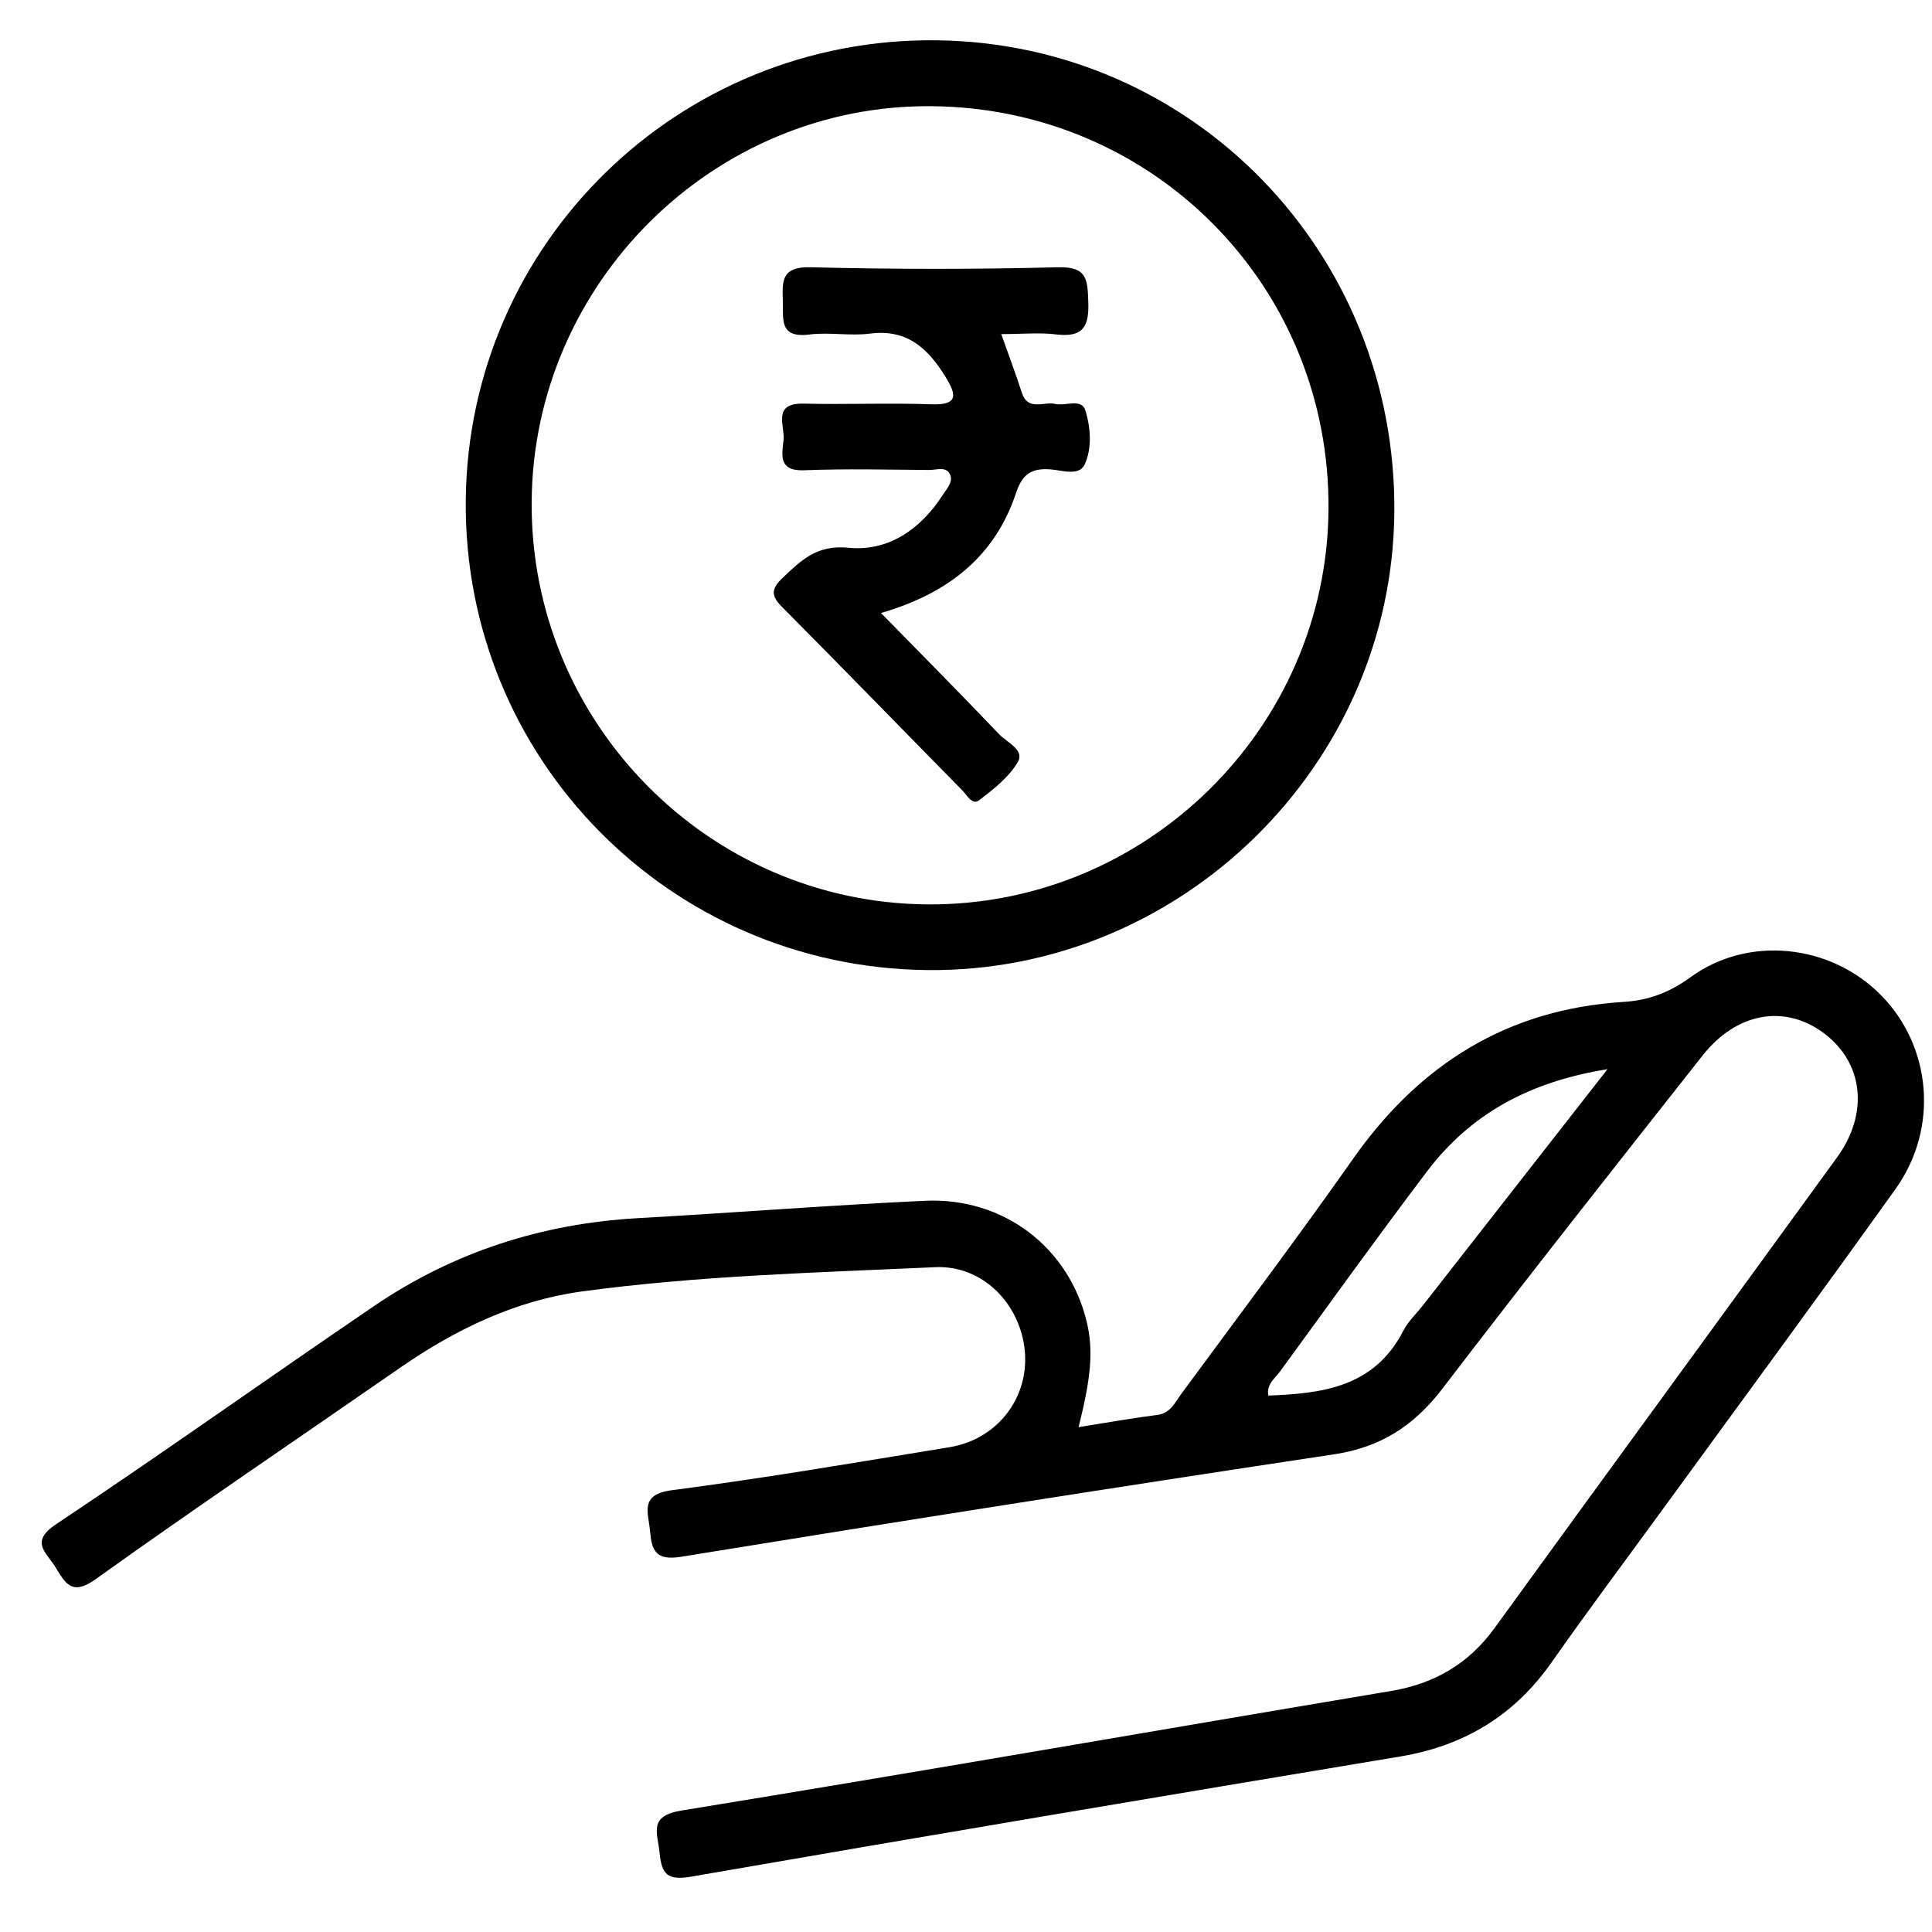
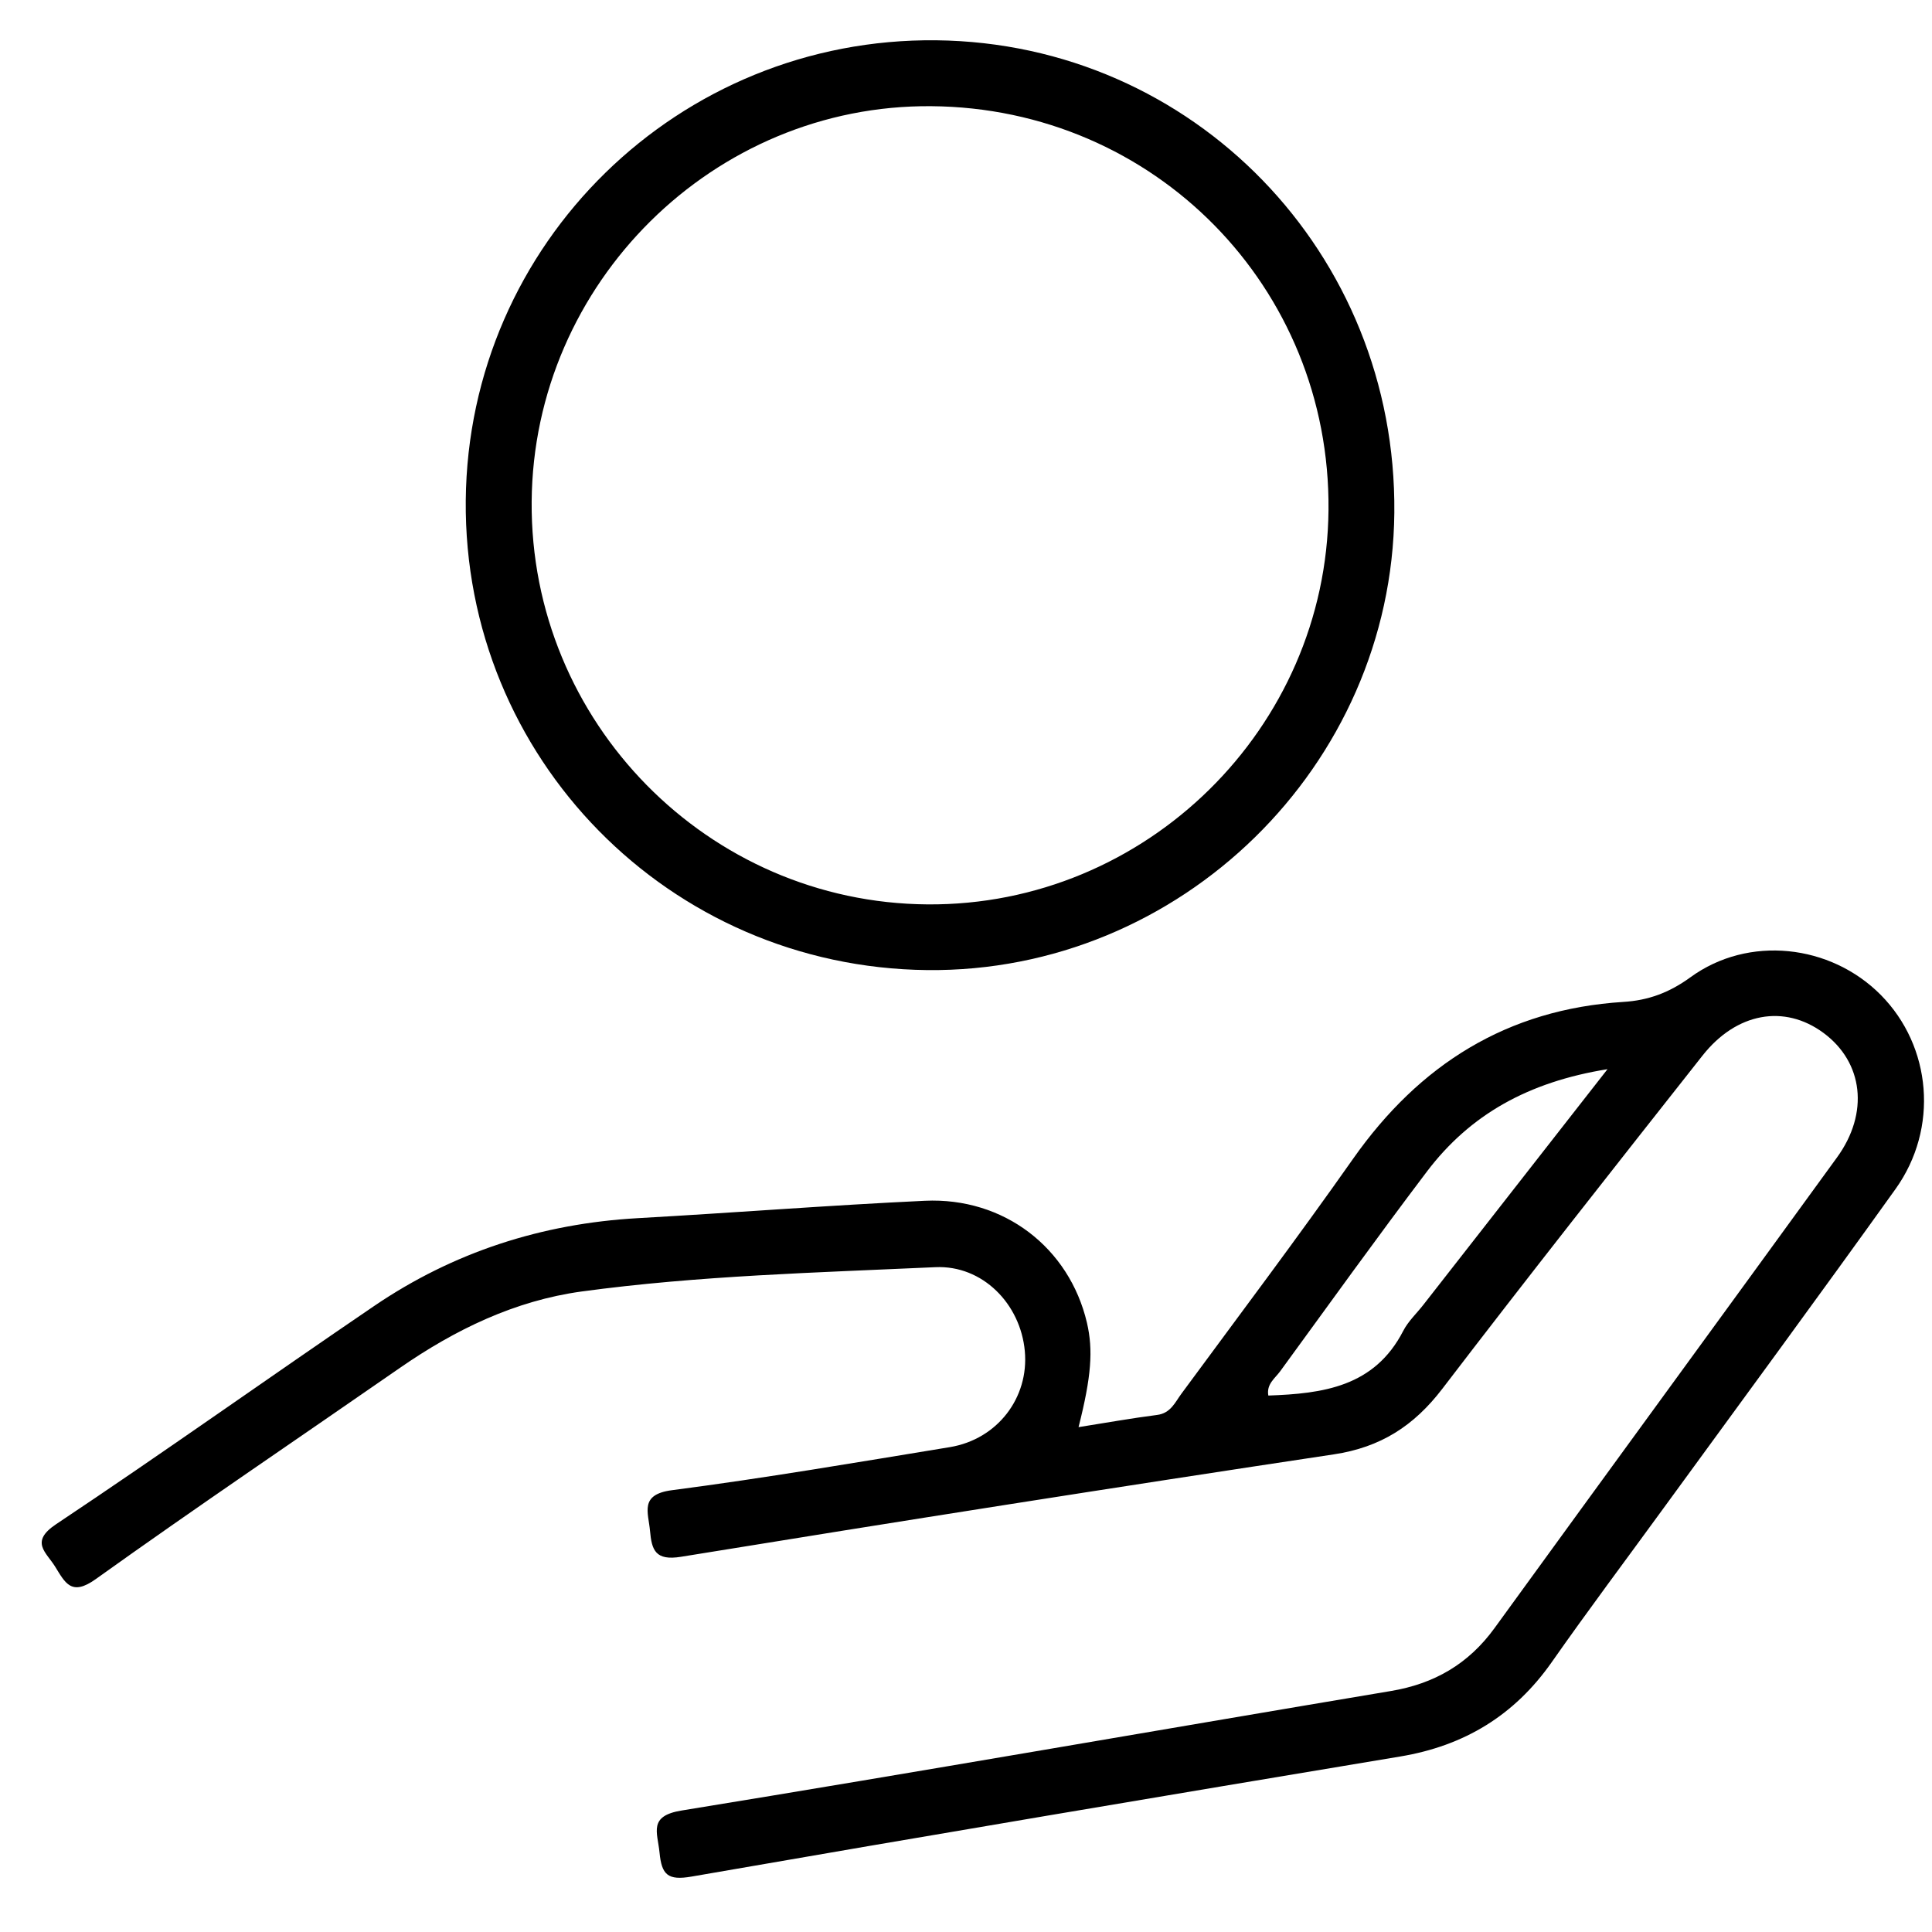
<svg xmlns="http://www.w3.org/2000/svg" fill="none" viewBox="0 0 27 27" height="27" width="27">
  <path fill="black" d="M15.07 19.945C15.472 19.881 15.82 19.819 16.171 19.774C16.36 19.75 16.421 19.599 16.51 19.478C17.314 18.386 18.13 17.303 18.909 16.195C19.837 14.875 21.064 14.104 22.686 14.002C23.033 13.981 23.326 13.874 23.622 13.659C24.434 13.066 25.582 13.195 26.285 13.905C26.995 14.623 27.098 15.768 26.49 16.617C25.419 18.114 24.327 19.596 23.244 21.083C22.723 21.799 22.192 22.506 21.685 23.23C21.163 23.974 20.463 24.398 19.57 24.547C16.268 25.097 12.966 25.652 9.667 26.225C9.33 26.284 9.247 26.199 9.217 25.889C9.189 25.606 9.057 25.378 9.527 25.302C12.832 24.764 16.13 24.187 19.433 23.633C20.044 23.532 20.523 23.254 20.887 22.752C22.479 20.558 24.079 18.37 25.672 16.176C26.124 15.555 26.04 14.845 25.482 14.434C24.937 14.033 24.268 14.149 23.792 14.753C22.573 16.299 21.352 17.845 20.157 19.408C19.76 19.927 19.294 20.227 18.64 20.325C15.597 20.783 12.556 21.262 9.519 21.756C9.158 21.815 9.108 21.663 9.084 21.393C9.061 21.136 8.934 20.886 9.389 20.826C10.688 20.657 11.981 20.436 13.274 20.224C13.94 20.114 14.382 19.532 14.322 18.882C14.262 18.222 13.731 17.679 13.073 17.709C11.422 17.785 9.767 17.826 8.127 18.049C7.196 18.177 6.361 18.581 5.588 19.117C4.171 20.1 2.74 21.065 1.337 22.069C0.997 22.312 0.911 22.12 0.771 21.895C0.647 21.693 0.412 21.549 0.784 21.301C2.279 20.305 3.742 19.262 5.228 18.252C6.338 17.497 7.572 17.1 8.913 17.024C10.251 16.949 11.587 16.844 12.925 16.781C14.03 16.73 14.944 17.438 15.19 18.485C15.279 18.867 15.252 19.239 15.073 19.944L15.07 19.945ZM22.465 14.942C21.358 15.12 20.544 15.577 19.941 16.373C19.244 17.294 18.57 18.232 17.889 19.166C17.818 19.263 17.697 19.343 17.725 19.503C18.486 19.476 19.207 19.383 19.61 18.6C19.68 18.463 19.801 18.353 19.897 18.228C20.73 17.163 21.562 16.098 22.466 14.941L22.465 14.942Z" />
  <path fill="black" d="M12.957 13.557C9.35 13.518 6.476 10.591 6.509 6.993C6.543 3.399 9.485 0.523 13.086 0.563C16.676 0.604 19.521 3.538 19.486 7.166C19.452 10.704 16.498 13.595 12.957 13.557ZM13.016 1.484C9.974 1.458 7.453 3.953 7.43 7.01C7.407 10.088 9.892 12.617 12.963 12.639C16.015 12.661 18.538 10.179 18.566 7.128C18.595 4.013 16.132 1.509 13.016 1.484H13.016Z" />
-   <path fill="black" d="M13.993 4.67C14.102 4.978 14.197 5.229 14.279 5.484C14.365 5.753 14.587 5.607 14.748 5.645C14.892 5.678 15.116 5.561 15.169 5.738C15.242 5.977 15.264 6.263 15.158 6.491C15.081 6.658 14.843 6.572 14.684 6.56C14.414 6.539 14.287 6.625 14.198 6.893C13.904 7.774 13.256 8.292 12.312 8.567C12.888 9.154 13.433 9.705 13.967 10.265C14.076 10.378 14.323 10.48 14.224 10.65C14.1 10.862 13.884 11.03 13.683 11.184C13.587 11.258 13.514 11.112 13.45 11.047C12.61 10.194 11.776 9.334 10.932 8.485C10.774 8.327 10.773 8.233 10.936 8.077C11.2 7.827 11.416 7.611 11.859 7.655C12.413 7.71 12.866 7.397 13.174 6.919C13.233 6.827 13.335 6.724 13.267 6.612C13.21 6.52 13.084 6.568 12.988 6.568C12.403 6.564 11.819 6.549 11.237 6.572C10.875 6.586 10.927 6.353 10.95 6.153C10.973 5.956 10.784 5.631 11.229 5.641C11.827 5.655 12.426 5.629 13.023 5.65C13.38 5.662 13.373 5.53 13.225 5.285C12.982 4.885 12.69 4.594 12.162 4.662C11.882 4.698 11.59 4.64 11.309 4.675C10.881 4.728 10.95 4.453 10.94 4.197C10.929 3.913 10.932 3.724 11.327 3.735C12.48 3.764 13.635 3.765 14.788 3.735C15.195 3.724 15.198 3.91 15.209 4.217C15.222 4.562 15.137 4.718 14.767 4.674C14.529 4.645 14.285 4.669 13.992 4.669L13.993 4.67Z" />
</svg>